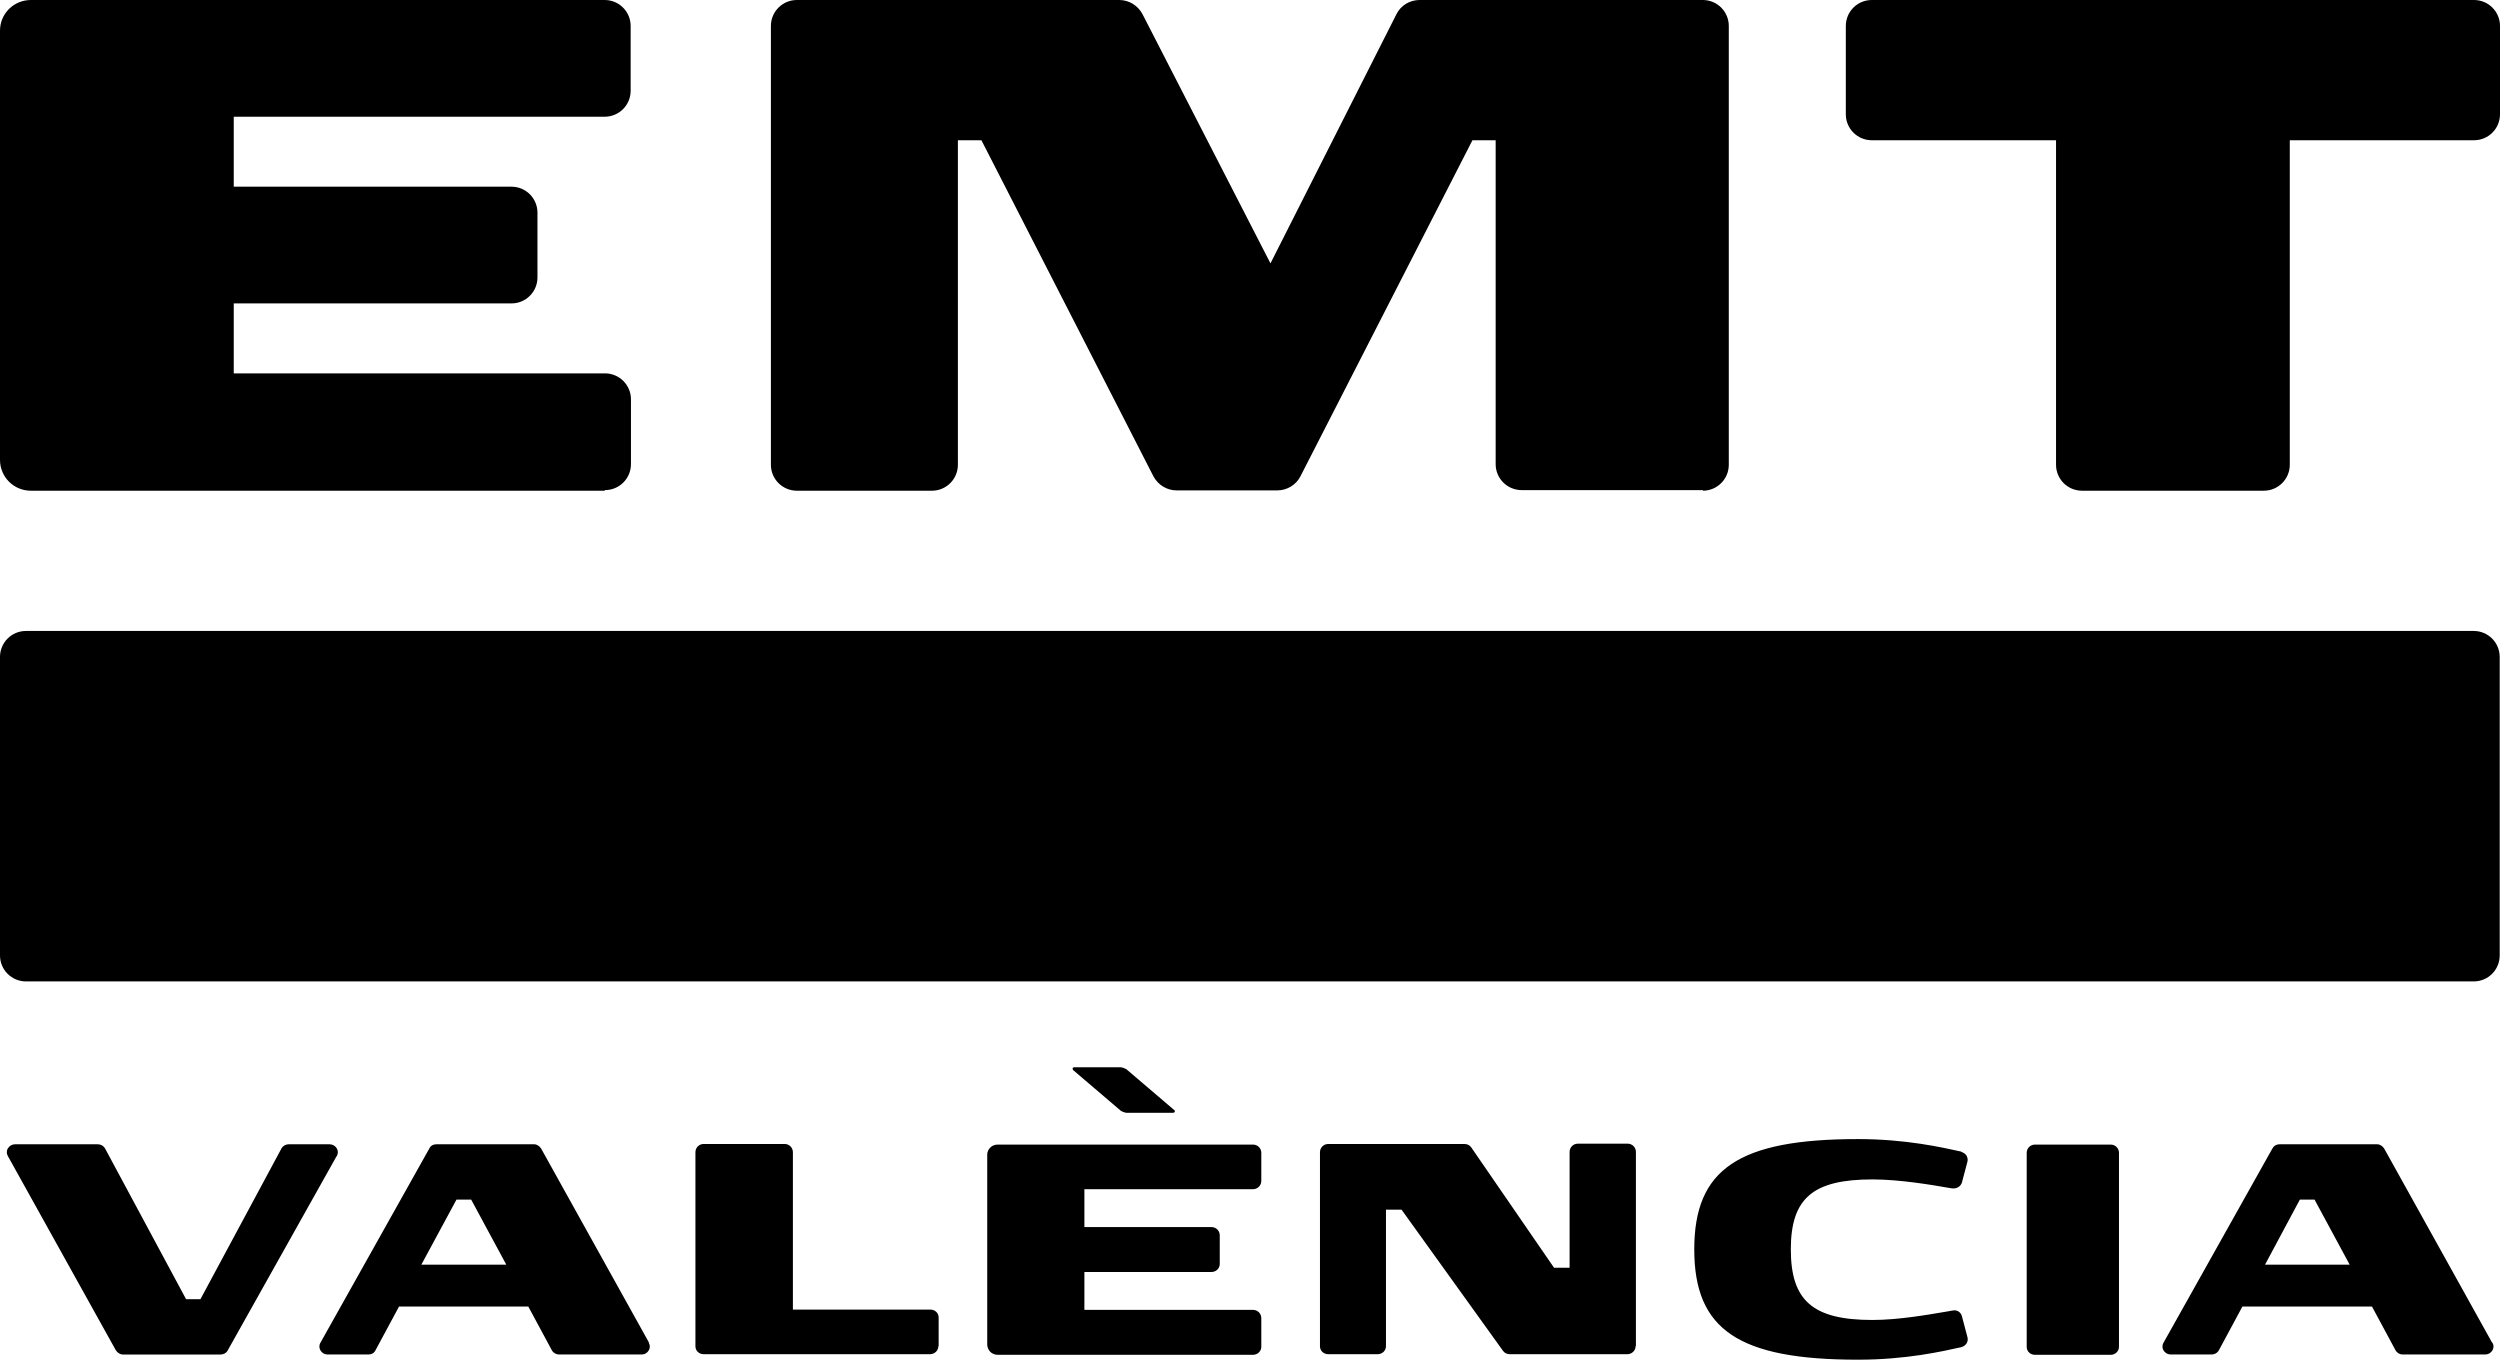
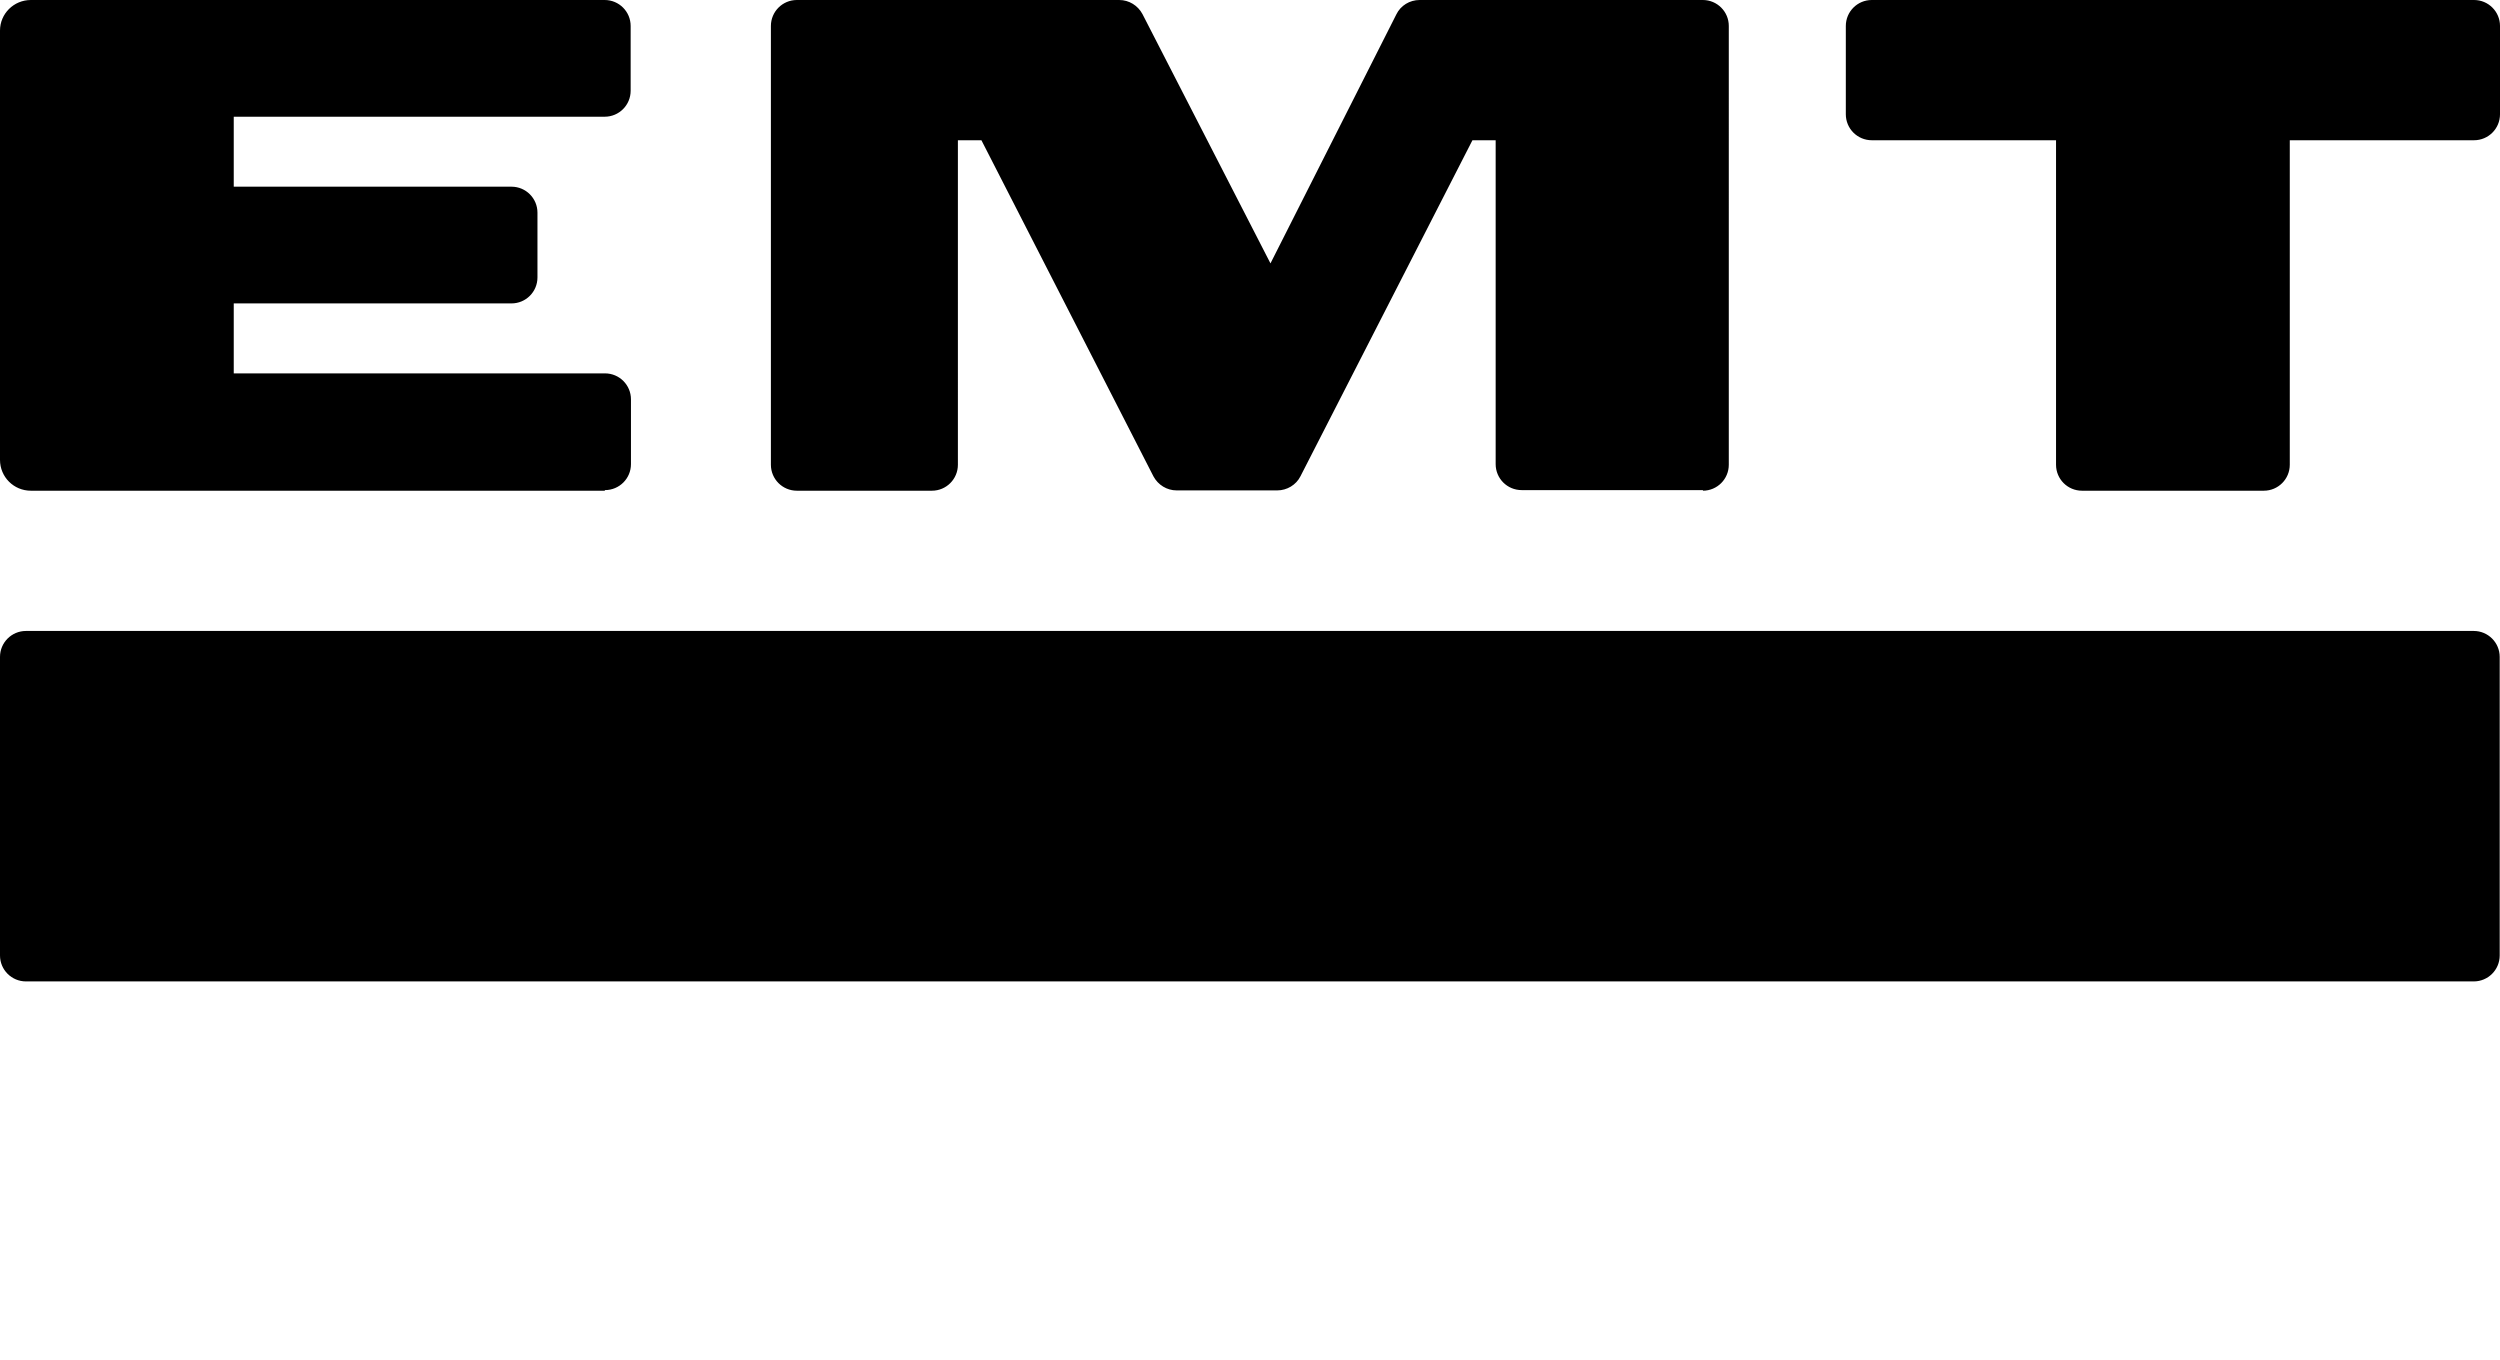
<svg xmlns="http://www.w3.org/2000/svg" id="Layer_2" viewBox="0 0 81.82 44.51">
  <defs>
    <style>.cls-1{fill-rule:evenodd;}</style>
  </defs>
  <g id="Layer_1-2">
    <g id="Layer_1-2">
      <g>
        <path class="cls-1" d="M19.79,16.06H1.01c-.56,0-1.01-.45-1.01-1.01V1C0,.45,.45,0,1.01,0H19.79c.47,0,.85,.38,.85,.85V2.97c0,.47-.38,.85-.85,.85H7.65v2.29h9.09c.47,0,.85,.38,.85,.85v2.12c0,.47-.38,.85-.85,.85H7.65v2.29h12.15c.47,0,.85,.38,.85,.85v2.12c0,.47-.38,.85-.85,.85m35.94,0h-5.94c-.47,0-.85-.38-.85-.85V4.59h-.76l-5.63,11c-.14,.28-.44,.46-.76,.46h-3.29c-.32,0-.61-.18-.76-.46l-5.63-11h-.77V15.21c0,.47-.38,.85-.85,.85h-4.42c-.47,0-.85-.38-.85-.85V.85c0-.47,.38-.85,.85-.85h10.55c.32,0,.61,.18,.76,.46l4.19,8.16L45.7,.47c.14-.29,.44-.47,.76-.47h9.27c.47,0,.85,.38,.85,.85V15.21c0,.47-.38,.85-.85,.85m25.23,16.06H.85c-.47,0-.85-.38-.85-.85v-9.77c0-.47,.38-.85,.85-.85H80.96c.47,0,.85,.38,.85,.85v9.77c0,.47-.38,.85-.85,.85m-6.88-16.06h-5.94c-.47,0-.85-.38-.85-.85V4.59h-6.03c-.47,0-.85-.38-.85-.85V.85c0-.47,.38-.85,.85-.85h19.71c.47,0,.85,.38,.85,.85V3.74c0,.47-.38,.85-.85,.85h-6.03V15.21c0,.47-.38,.85-.85,.85" />
-         <path class="cls-1" d="M69.35,44.08v-6.35c0-.15-.12-.27-.27-.27h-2.48c-.15,0-.27,.12-.27,.27v6.35c0,.15,.12,.26,.27,.26h2.48c.15,0,.27-.12,.27-.26m-28.07-5.41v-.94c0-.15-.12-.27-.27-.27h-8.36c-.19,0-.34,.15-.34,.33v6.21c0,.19,.15,.34,.34,.34h8.36c.15,0,.27-.12,.27-.26v-.94c0-.15-.12-.27-.27-.27h-5.52v-1.24h4.16c.15,0,.27-.12,.27-.26v-.94c0-.15-.12-.27-.27-.27h-4.16v-1.24h5.52c.15,0,.27-.12,.27-.27m40.28,5.29l-3.53-6.35c-.05-.08-.14-.14-.23-.14h-3.2c-.1,0-.18,.05-.23,.14l-3.56,6.35c-.05,.08-.05,.18,0,.26,.05,.08,.14,.13,.23,.13h1.34c.1,0,.19-.05,.24-.14l.77-1.43h4.24l.77,1.43c.05,.09,.14,.14,.23,.14h2.71c.09,0,.18-.05,.23-.13s.05-.18,0-.26m-4.68-2.55h-2.76l1.14-2.13h.48l1.15,2.13h-.01Zm-55.65,2.55l-3.53-6.35c-.05-.08-.14-.14-.23-.14h-3.2c-.1,0-.19,.05-.23,.14l-3.56,6.35c-.05,.08-.05,.18,0,.26,.05,.08,.13,.13,.23,.13h1.34c.1,0,.19-.05,.23-.14l.77-1.43h4.23l.77,1.43c.05,.09,.14,.14,.24,.14h2.7c.1,0,.18-.05,.23-.13s.05-.18,0-.26m-4.67-2.55h-2.77l1.15-2.13h.48l1.15,2.13h0Zm-5.54-3.55c.05-.08,.05-.18,0-.26-.05-.08-.14-.13-.23-.13h-1.34c-.1,0-.19,.05-.24,.14l-2.65,4.93h-.47l-2.65-4.93c-.05-.09-.14-.14-.24-.14H.49c-.09,0-.18,.05-.23,.13-.05,.08-.05,.18,0,.26l3.53,6.35c.05,.08,.14,.14,.23,.14h3.2c.1,0,.19-.05,.23-.13l3.56-6.35h0Zm42.52,6.21v-6.35c0-.15-.12-.27-.27-.27h-1.63c-.15,0-.27,.12-.27,.27v3.79h-.51l-2.71-3.94c-.05-.07-.13-.11-.22-.11h-4.46c-.15,0-.27,.12-.27,.27v6.35c0,.15,.12,.26,.27,.26h1.62c.15,0,.27-.12,.27-.26v-4.47h.51l3.32,4.62c.05,.07,.13,.11,.22,.11h3.85c.15,0,.27-.12,.27-.26m-22.81,0v-.94c0-.15-.12-.26-.27-.26h-4.5v-5.15c0-.15-.12-.27-.27-.27h-2.65c-.15,0-.27,.12-.27,.27v6.35c0,.15,.12,.26,.27,.26h7.41c.15,0,.27-.12,.27-.26m33.48-6.37c-.64-.14-1.82-.41-3.38-.41-3.91,0-5.36,.98-5.36,3.61s1.45,3.61,5.36,3.61c1.57,0,2.75-.27,3.38-.41,.07-.02,.13-.06,.17-.12,.04-.06,.05-.14,.03-.21l-.18-.68c-.03-.13-.16-.22-.3-.19l-.17,.03c-.65,.11-1.61,.28-2.46,.28-1.95,0-2.67-.63-2.67-2.31s.73-2.29,2.67-2.29c.9,0,1.95,.18,2.58,.29,.18,.03,.31-.06,.35-.19l.18-.68c.02-.07,0-.14-.03-.2-.04-.06-.1-.1-.17-.12m-25.76-1.37l-1.57-1.34s-.12-.06-.18-.06h-1.52c-.06,0-.07,.05-.04,.09l1.57,1.34s.12,.06,.18,.06h1.52c.06,0,.08-.06,.04-.09" />
      </g>
    </g>
  </g>
</svg>